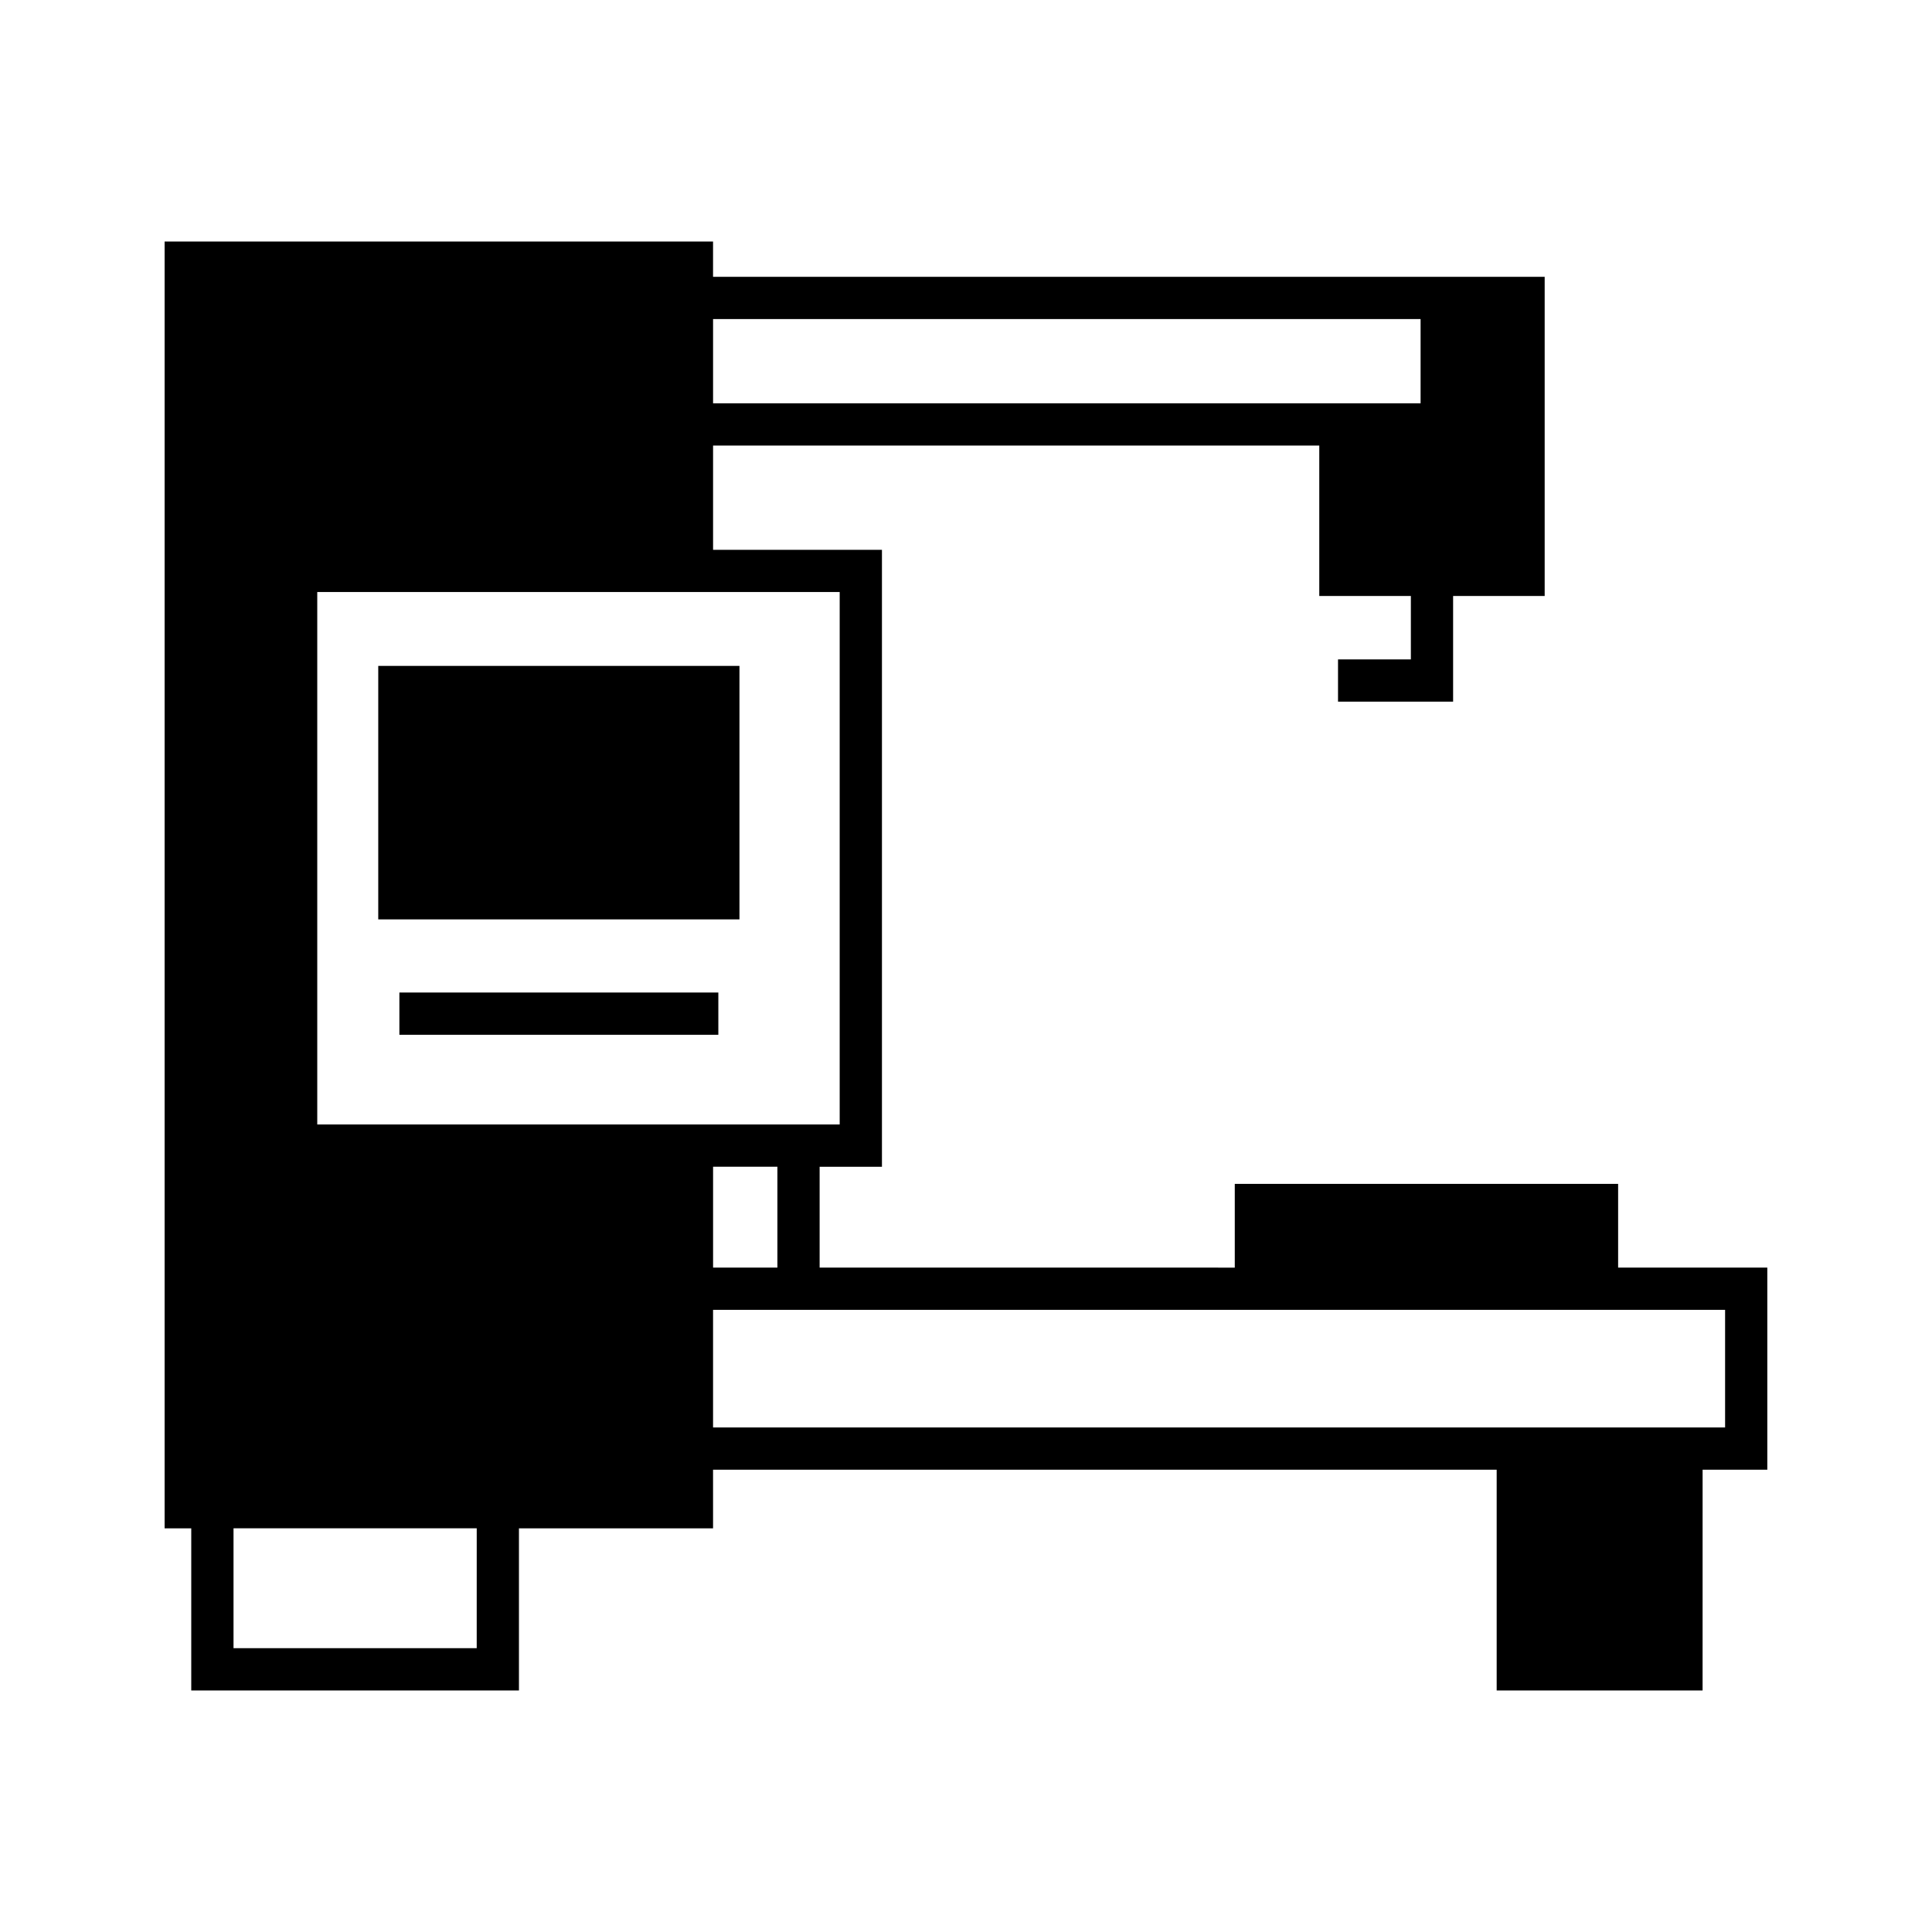
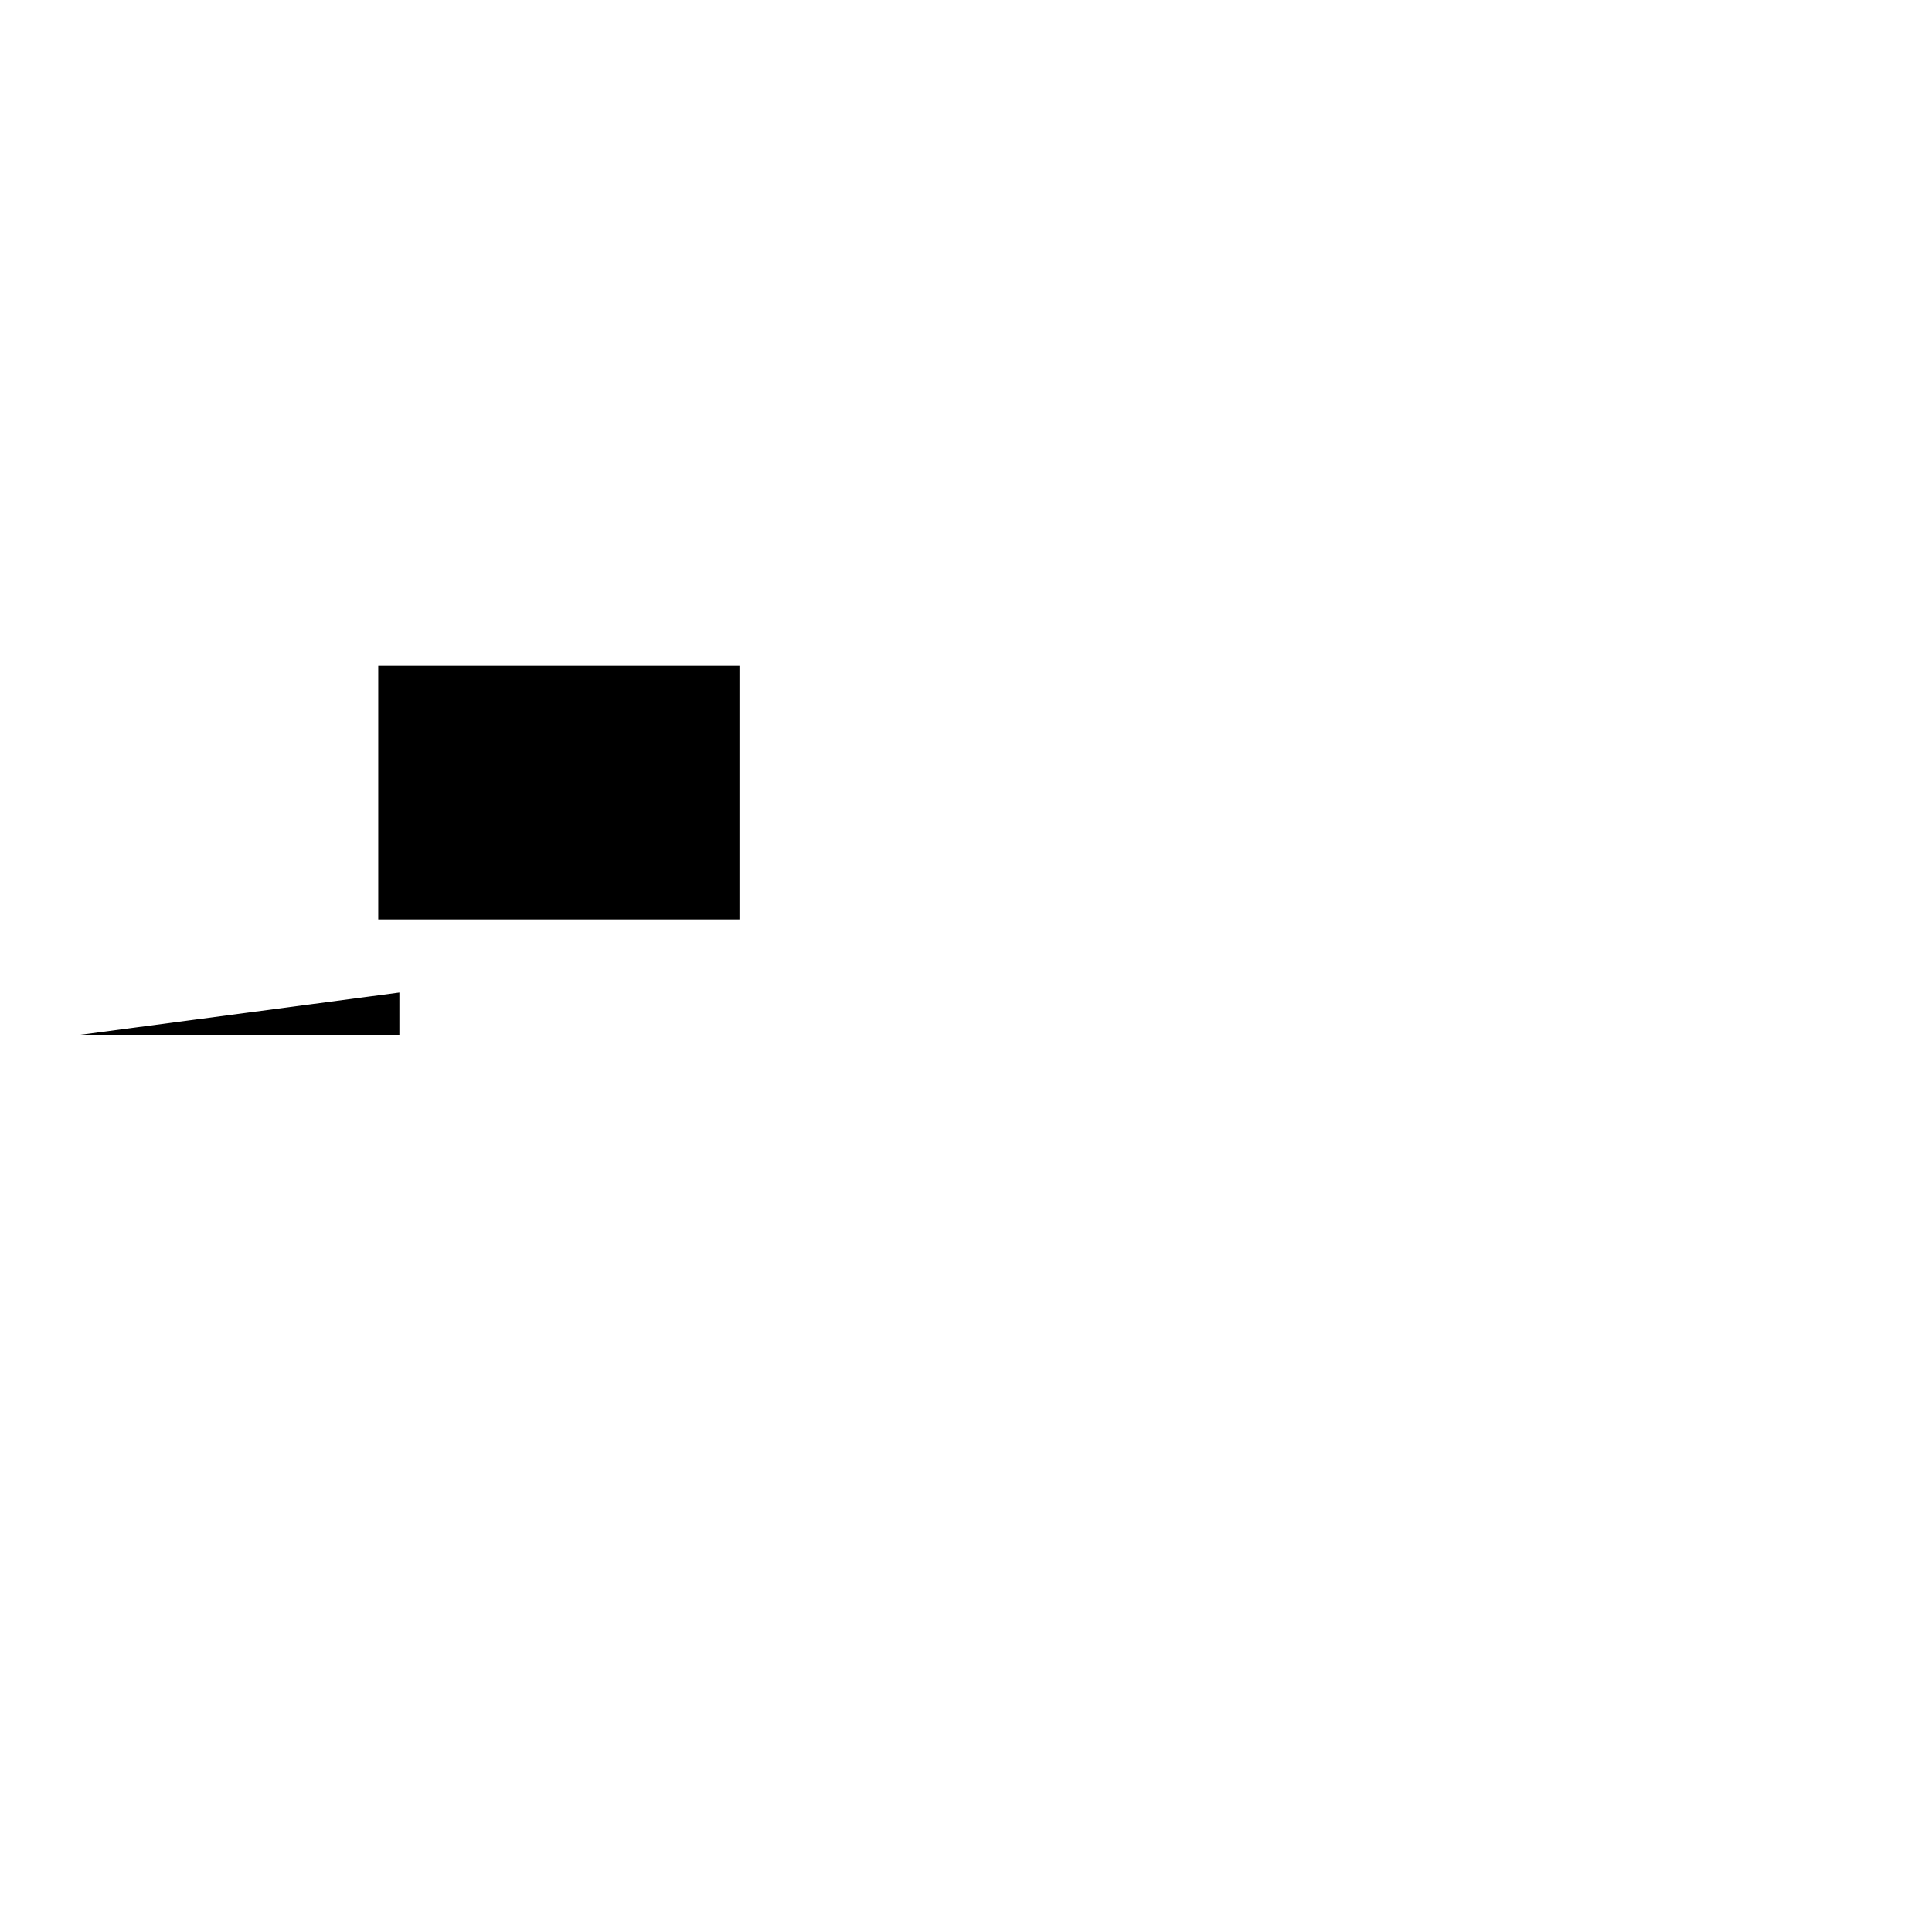
<svg xmlns="http://www.w3.org/2000/svg" fill="#000000" width="800px" height="800px" version="1.1" viewBox="144 144 512 512">
  <g>
    <path d="m244.24 320.47h95.723v67.176h-95.723z" />
-     <path d="m572.82 479.93v-22.191l-101.59 0.004v22.191l-110.02-0.004v-26.727h16.516v-163.5h-44.754v-27.629h160.65v39.867h24.273v16.805h-19.305v11.195h30.5v-28h24.266v-84.586h-220.39v-9.352h-145.34v341.02h7.059v42.969h86.844v-42.969h51.441l-0.004-15.531h207.67v58.5h54.57l0.004-58.5h17.148v-53.562zm-239.85-251.38h187.5v22.324l-187.5 0.004zm-62.637 352.24h-64.449v-31.773h64.453zm57.039-138.79h-99.297v-141.11h138.45v141.11zm22.645 11.195v26.727h-17.043v-26.727zm251.15 69.094h-268.2v-31.172h268.2z" />
-     <path d="m249.84 407.03h84.527v11.195h-84.527z" />
+     <path d="m249.84 407.03v11.195h-84.527z" />
  </g>
</svg>